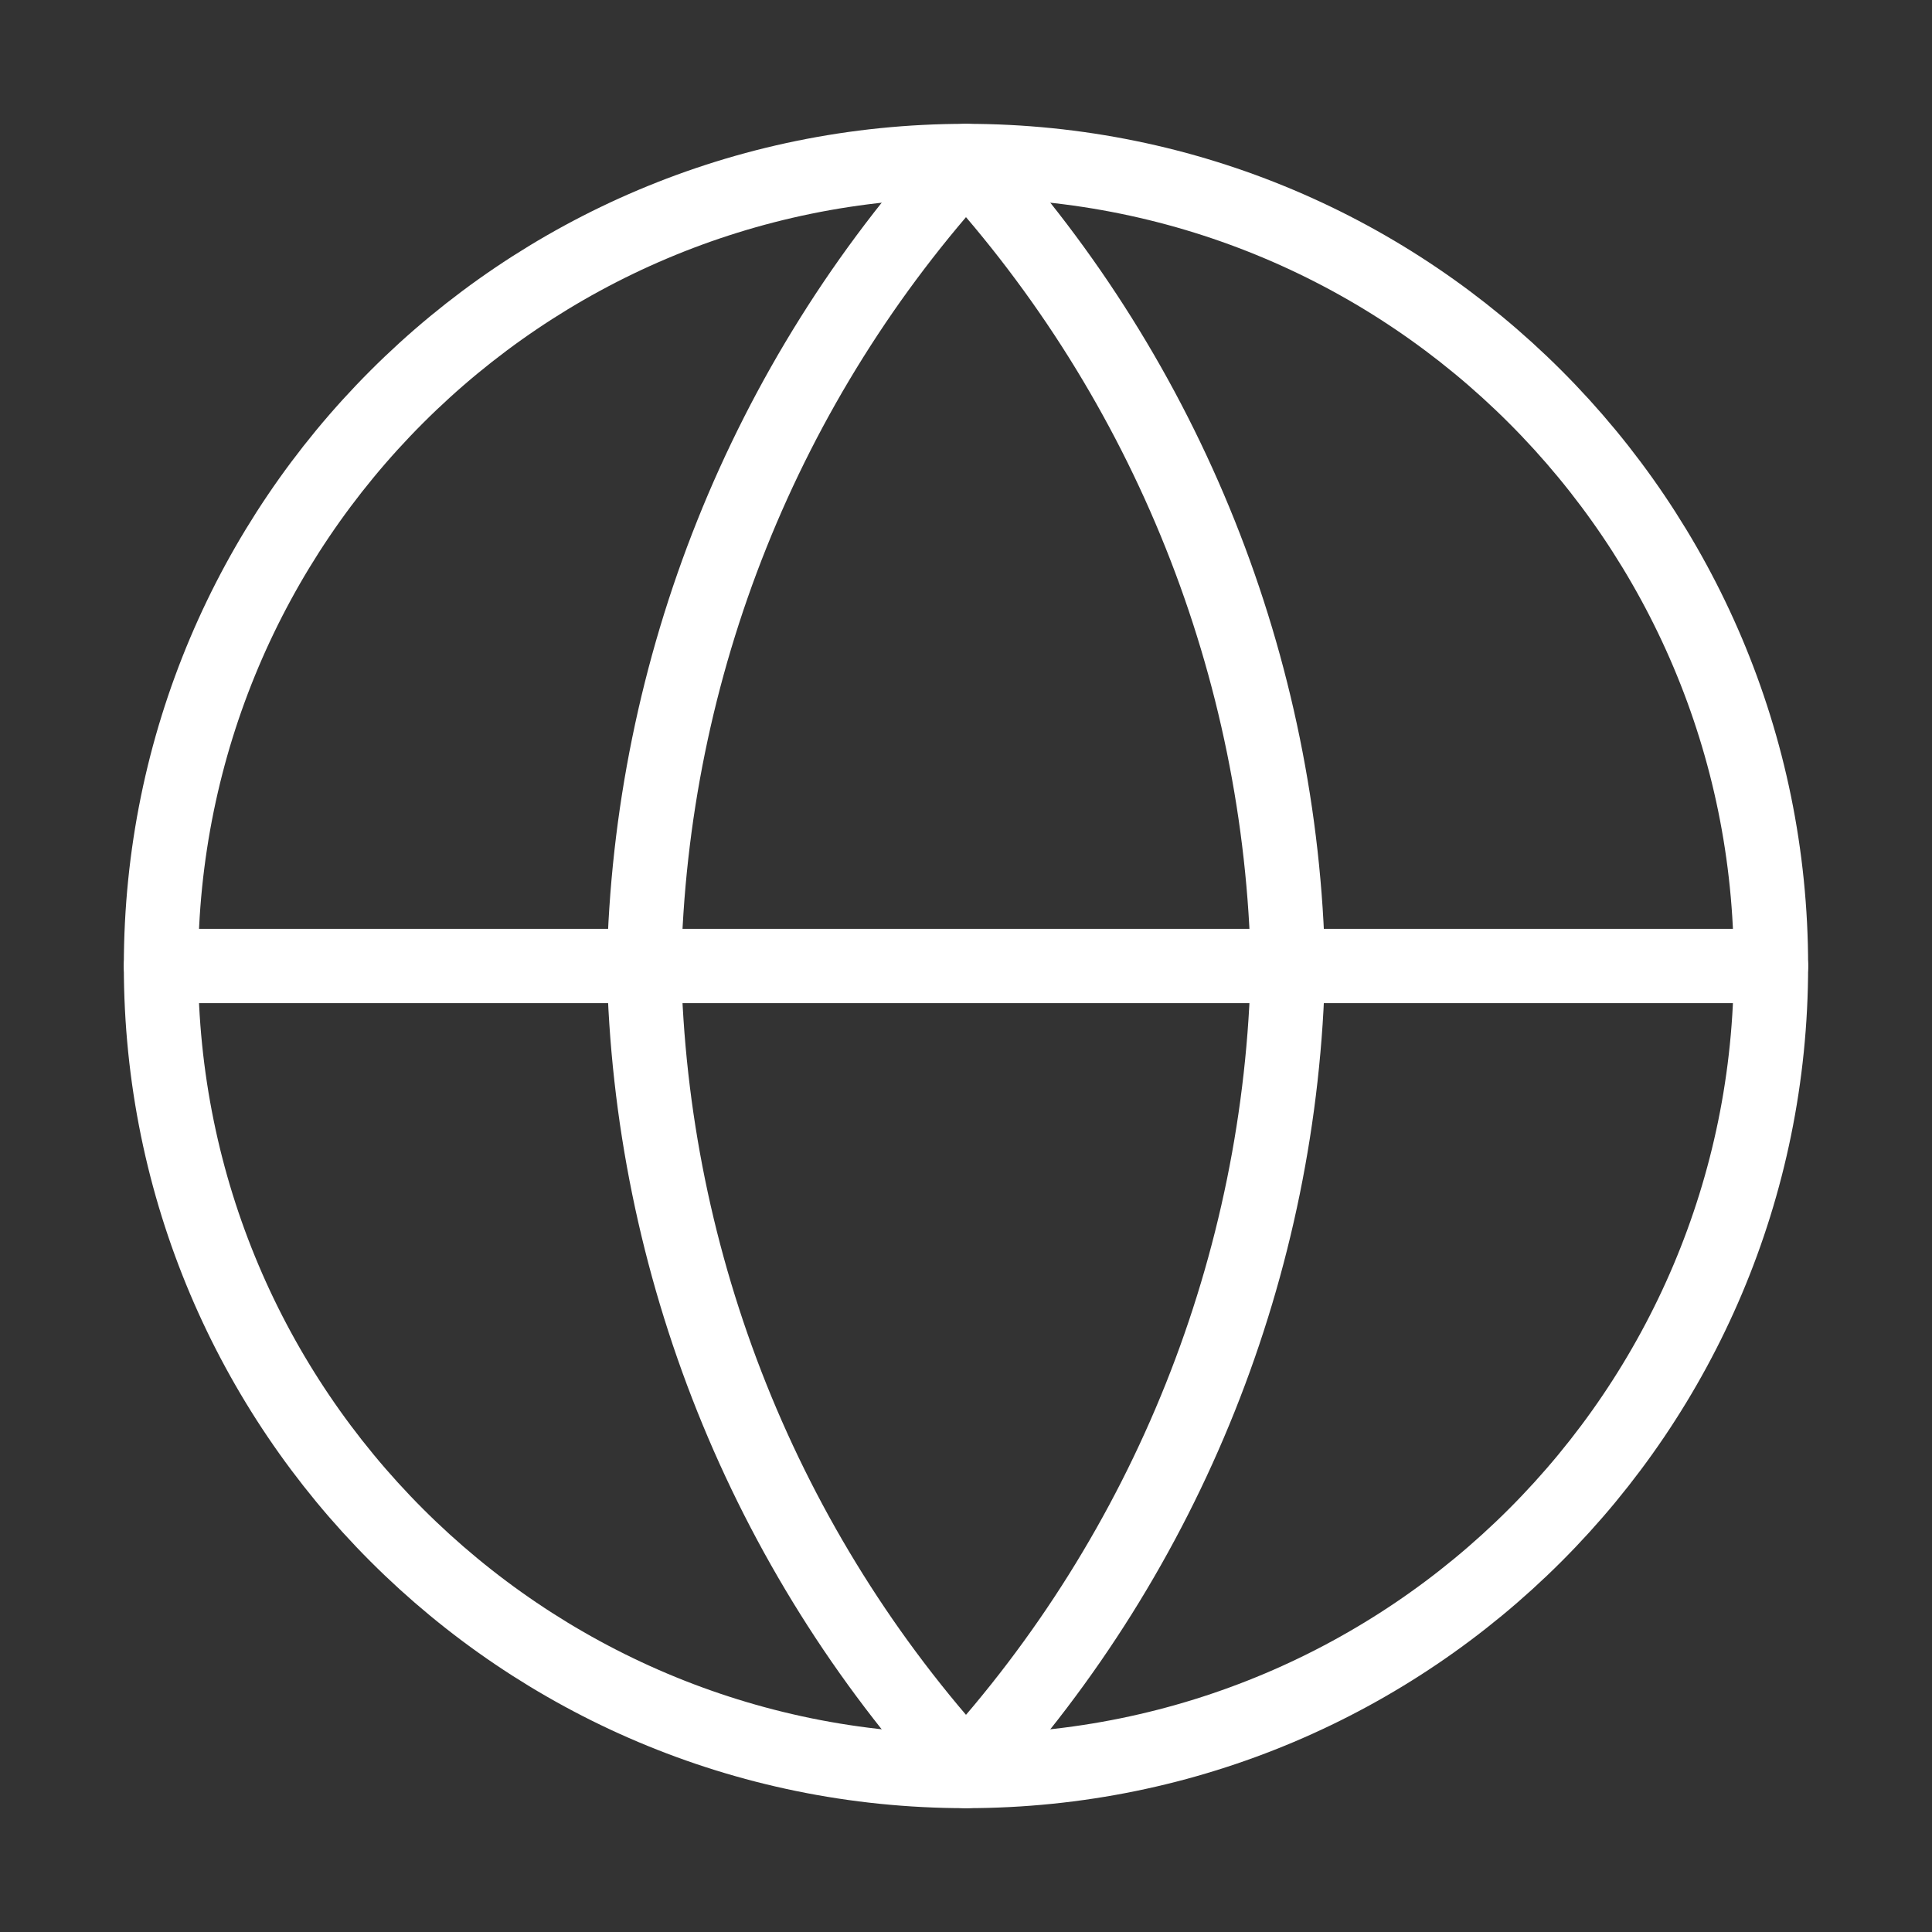
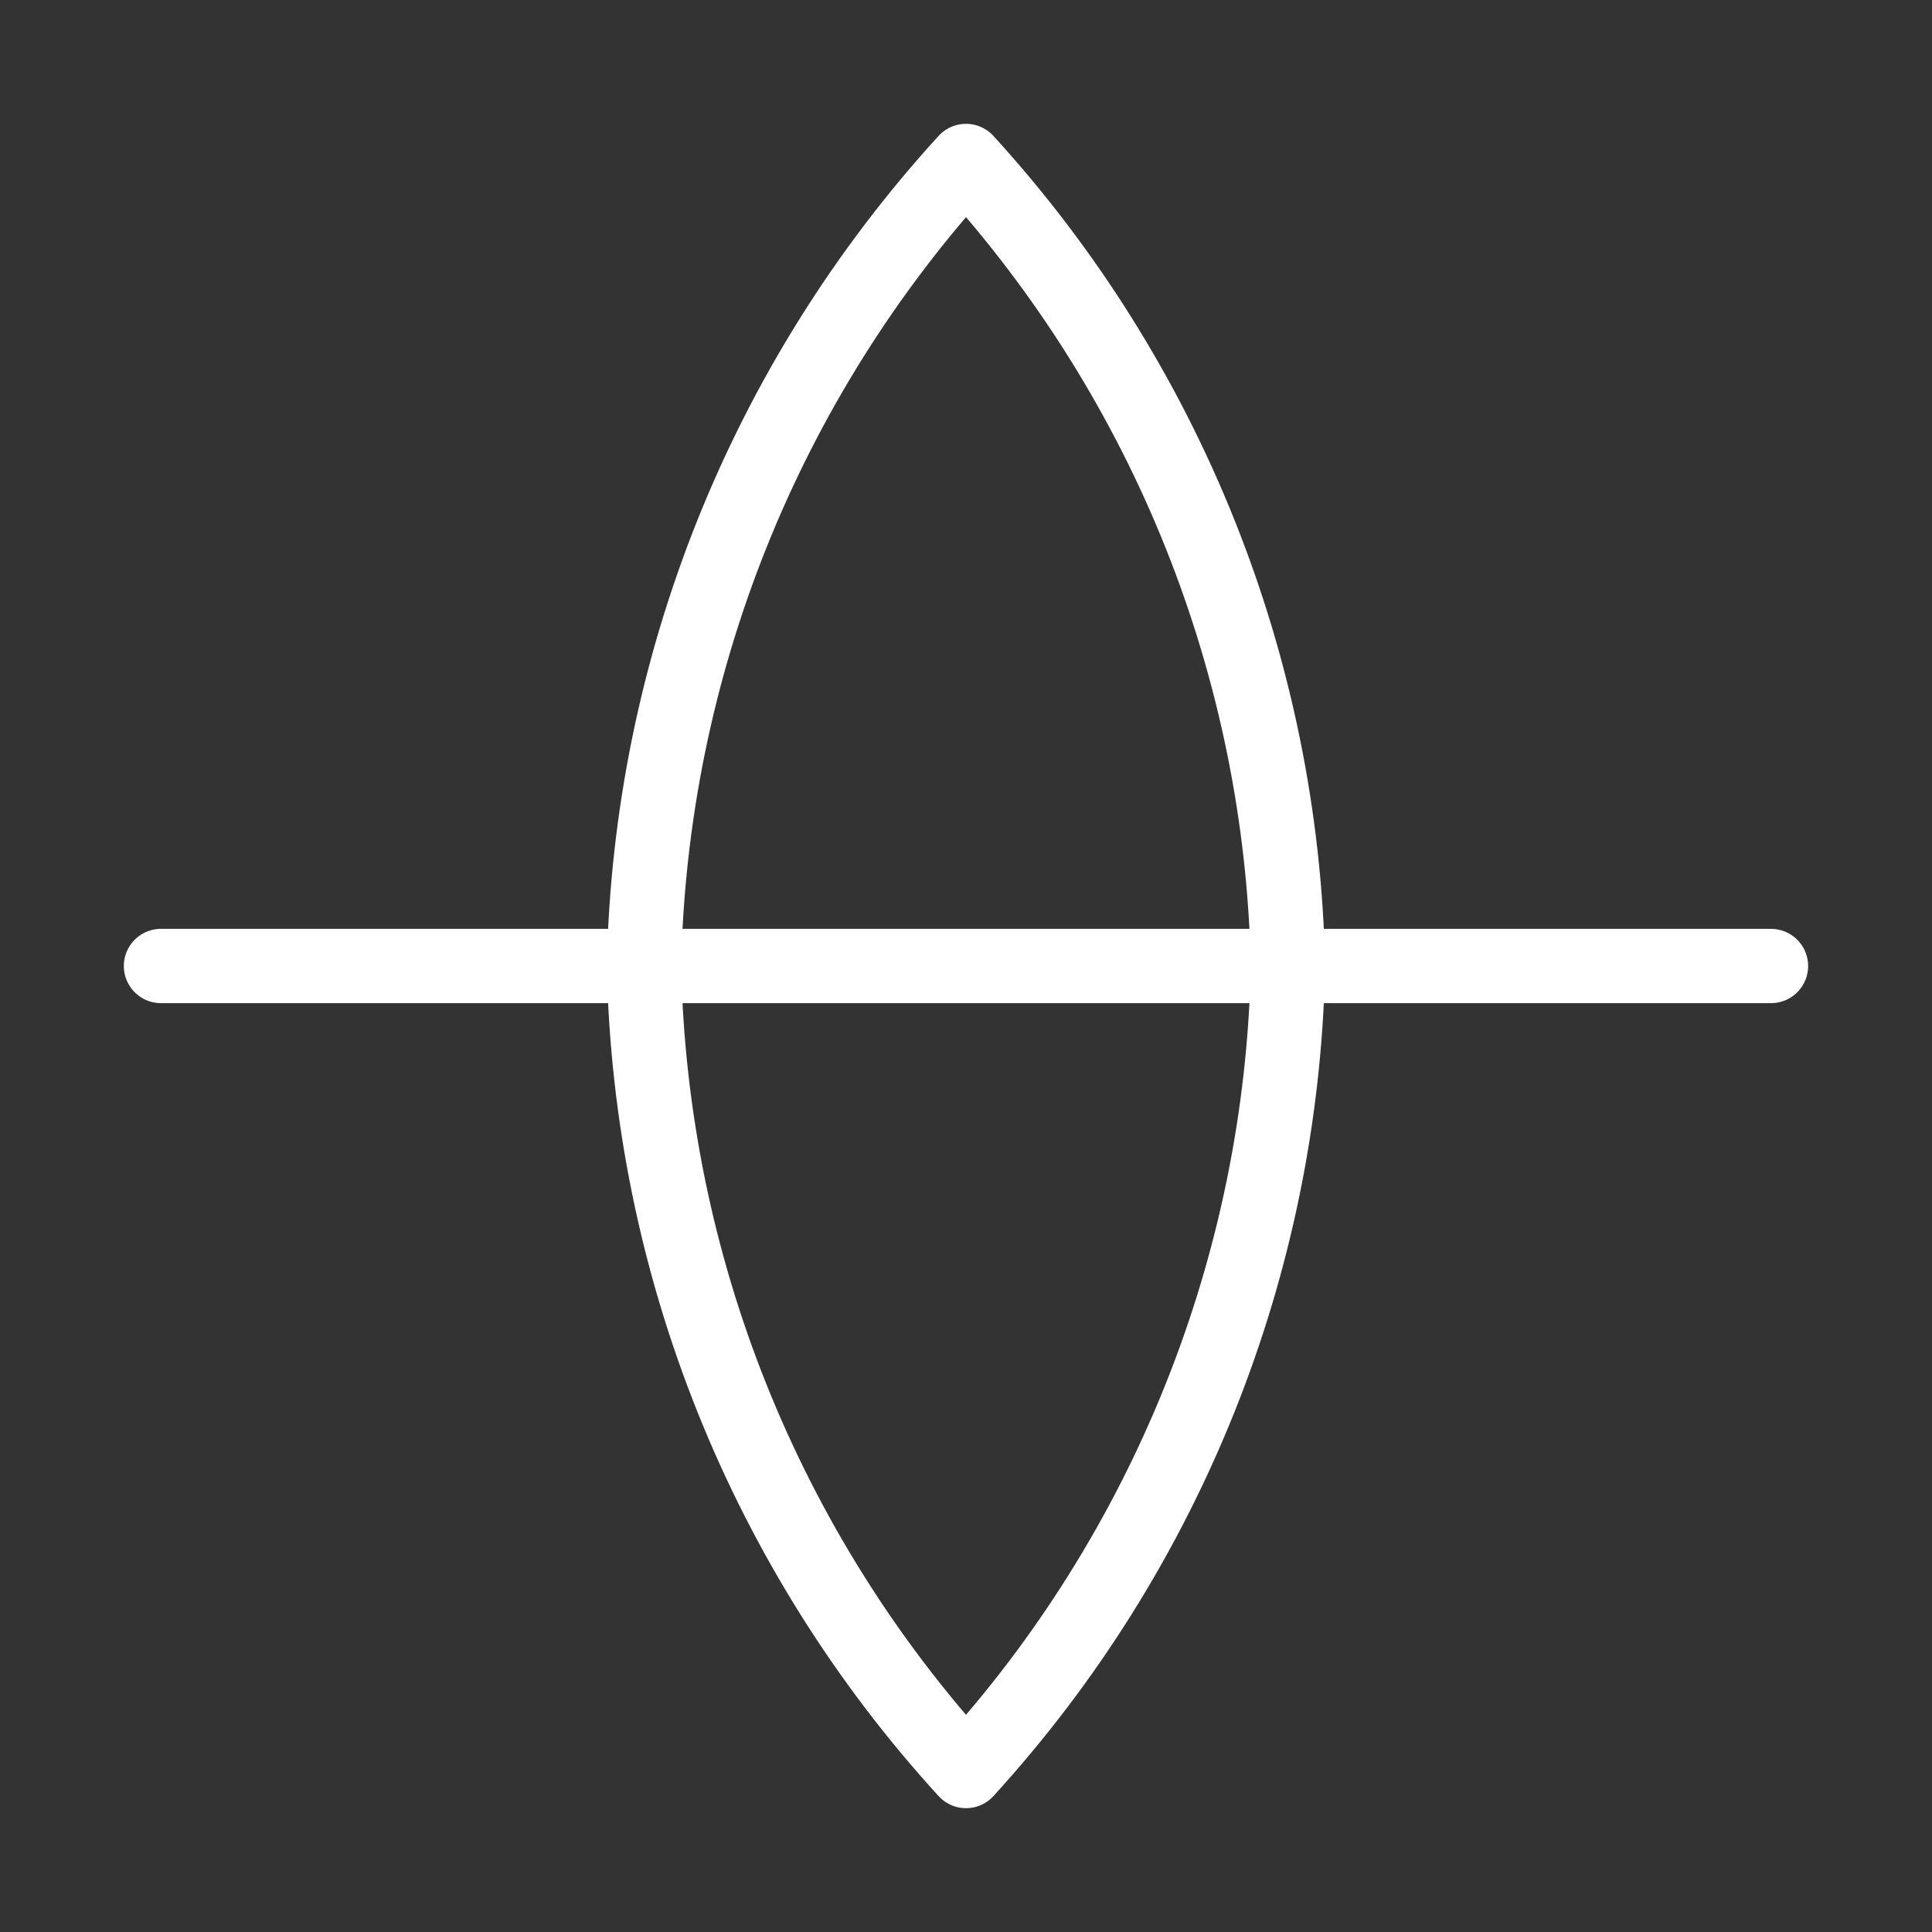
<svg xmlns="http://www.w3.org/2000/svg" width="52" height="52" viewBox="0 0 52 52" fill="none">
  <rect x="0" y="0" width="52" height="52" fill="#333333" stroke="none" />
-   <path d="M26 47.667C37.966 47.667 47.666 37.966 47.666 26C47.666 14.034 37.966 4.333 26 4.333C14.034 4.333 4.333 14.034 4.333 26C4.333 37.966 14.034 47.667 26 47.667Z" stroke="white" stroke-width="2" stroke-linecap="round" stroke-linejoin="round" />
  <path d="M4.333 26H47.666" stroke="white" stroke-width="2" stroke-linecap="round" stroke-linejoin="round" />
  <path d="M26 4.333C31.419 10.266 34.499 17.966 34.666 26C34.499 34.034 31.419 41.733 26 47.667C20.58 41.733 17.5 34.034 17.333 26C17.5 17.966 20.58 10.266 26 4.333Z" stroke="white" stroke-width="2" stroke-linecap="round" stroke-linejoin="round" />
</svg>